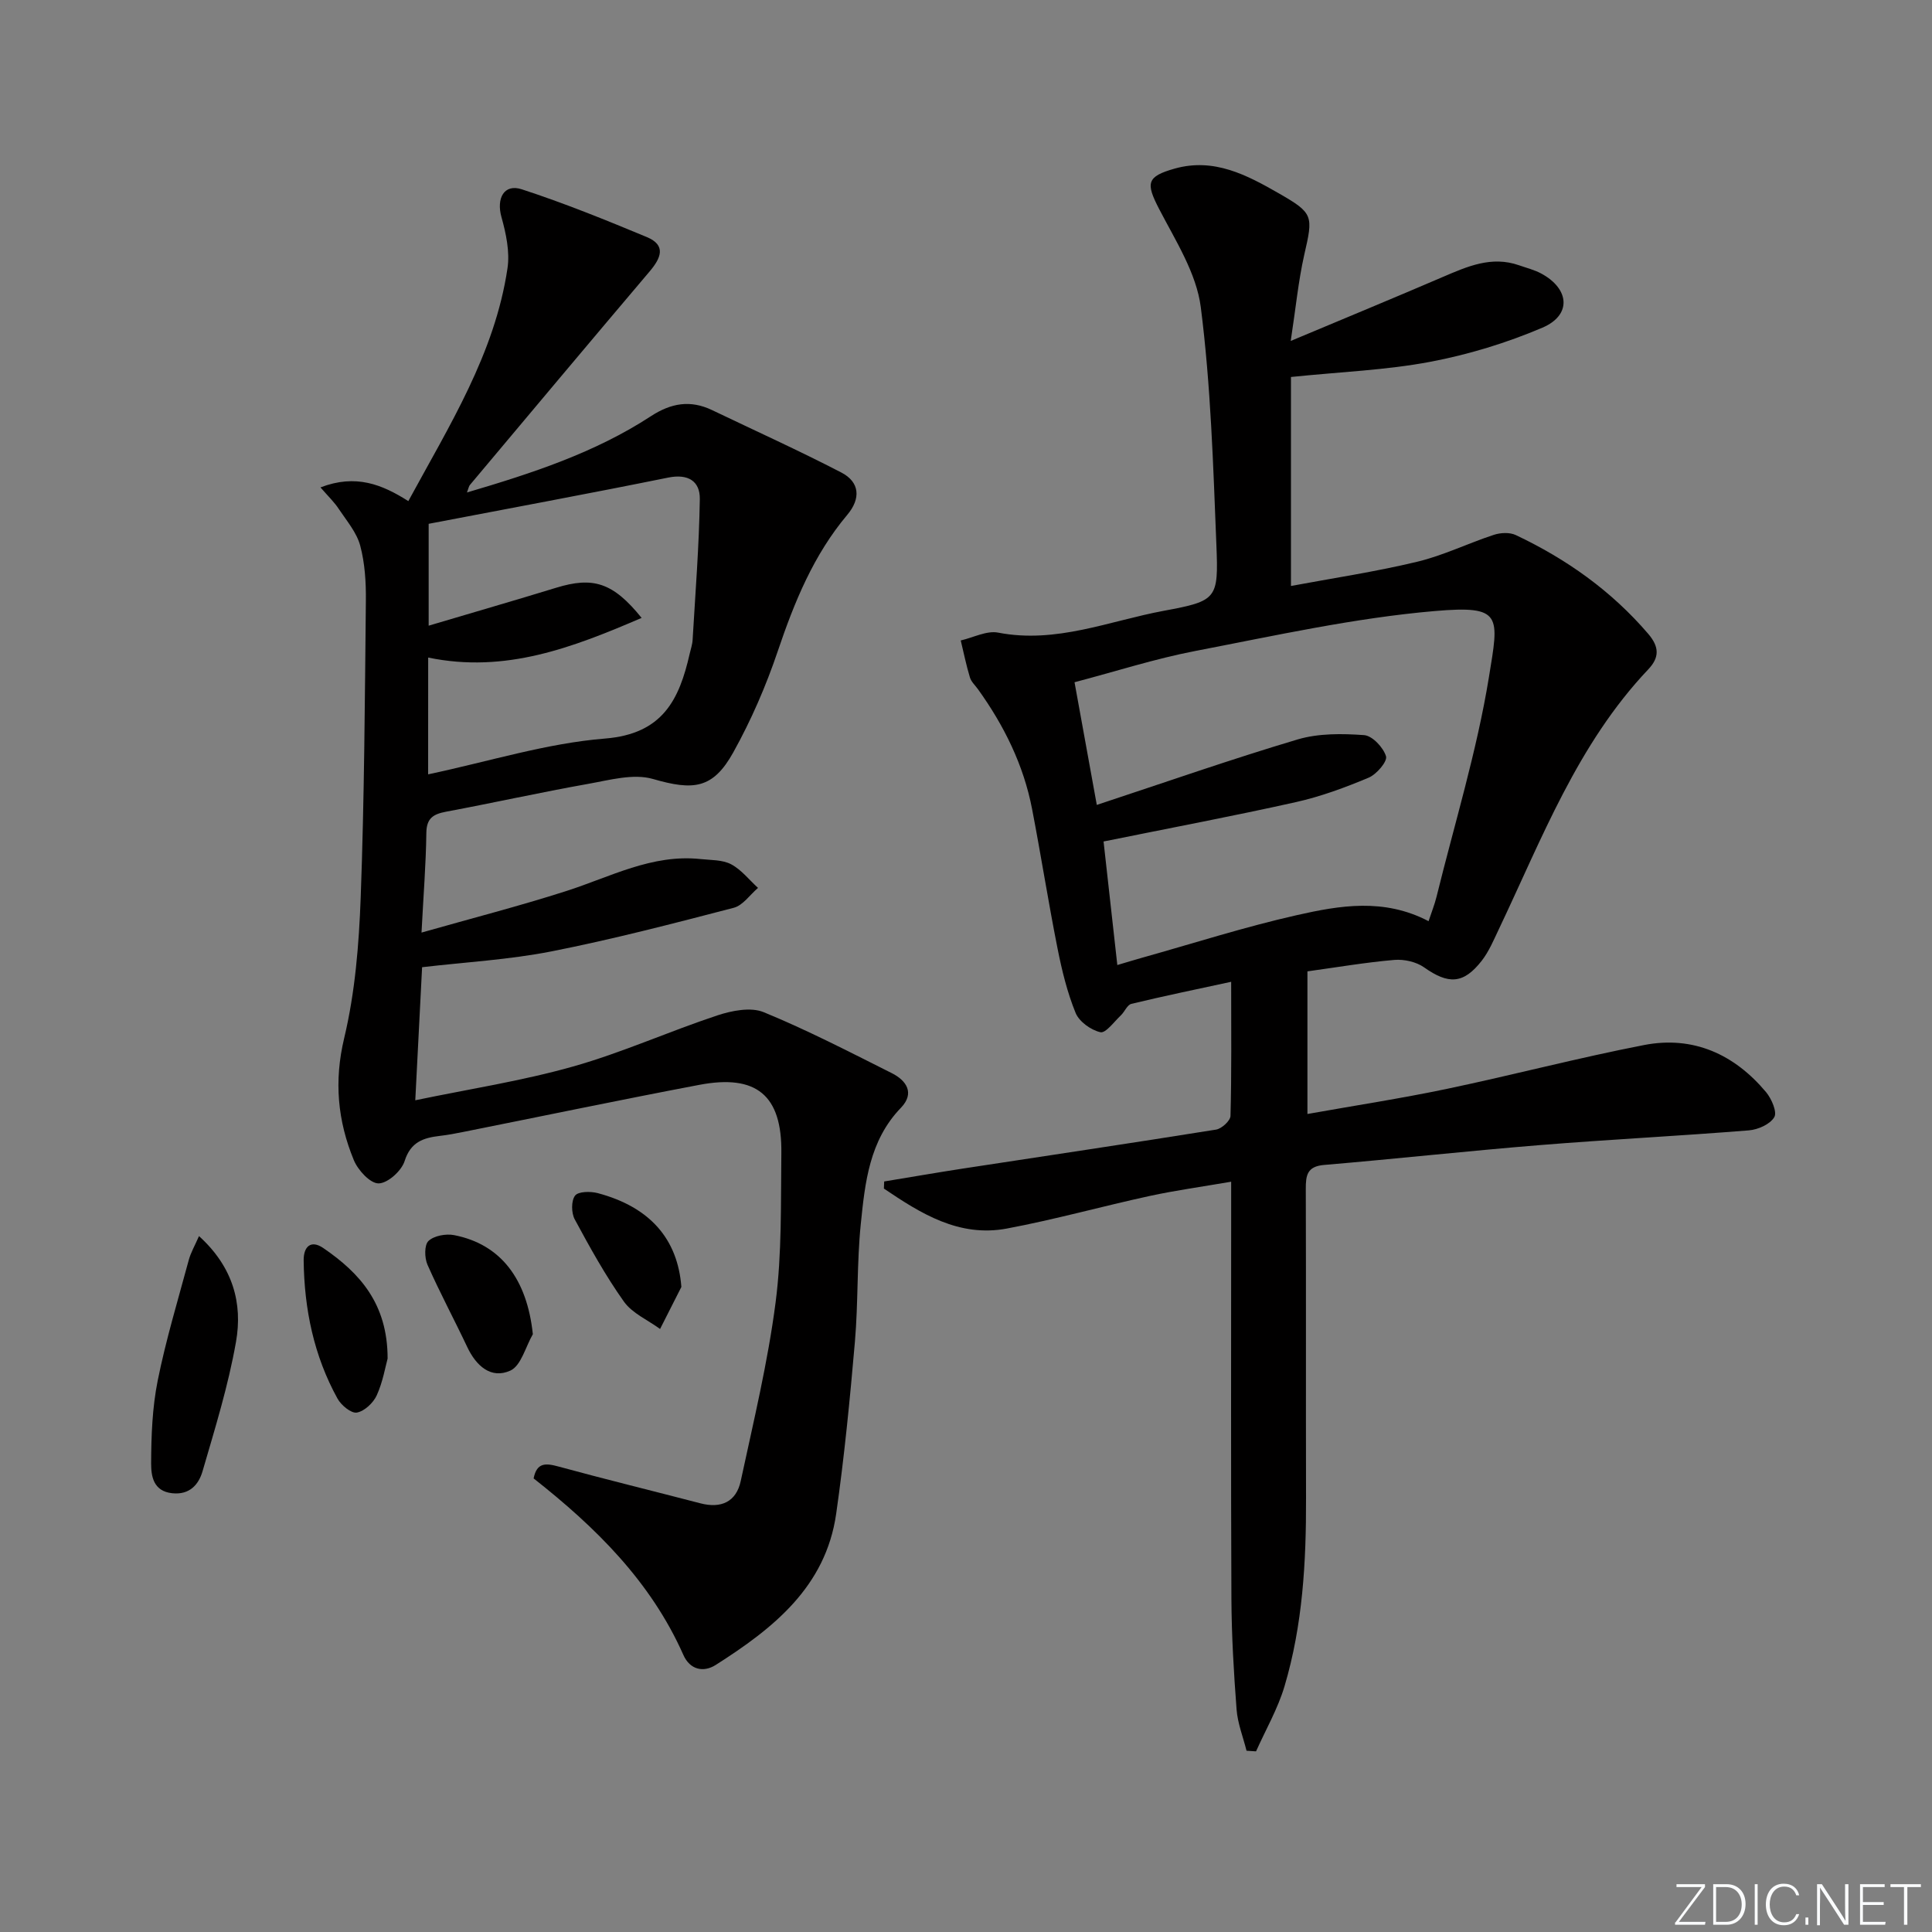
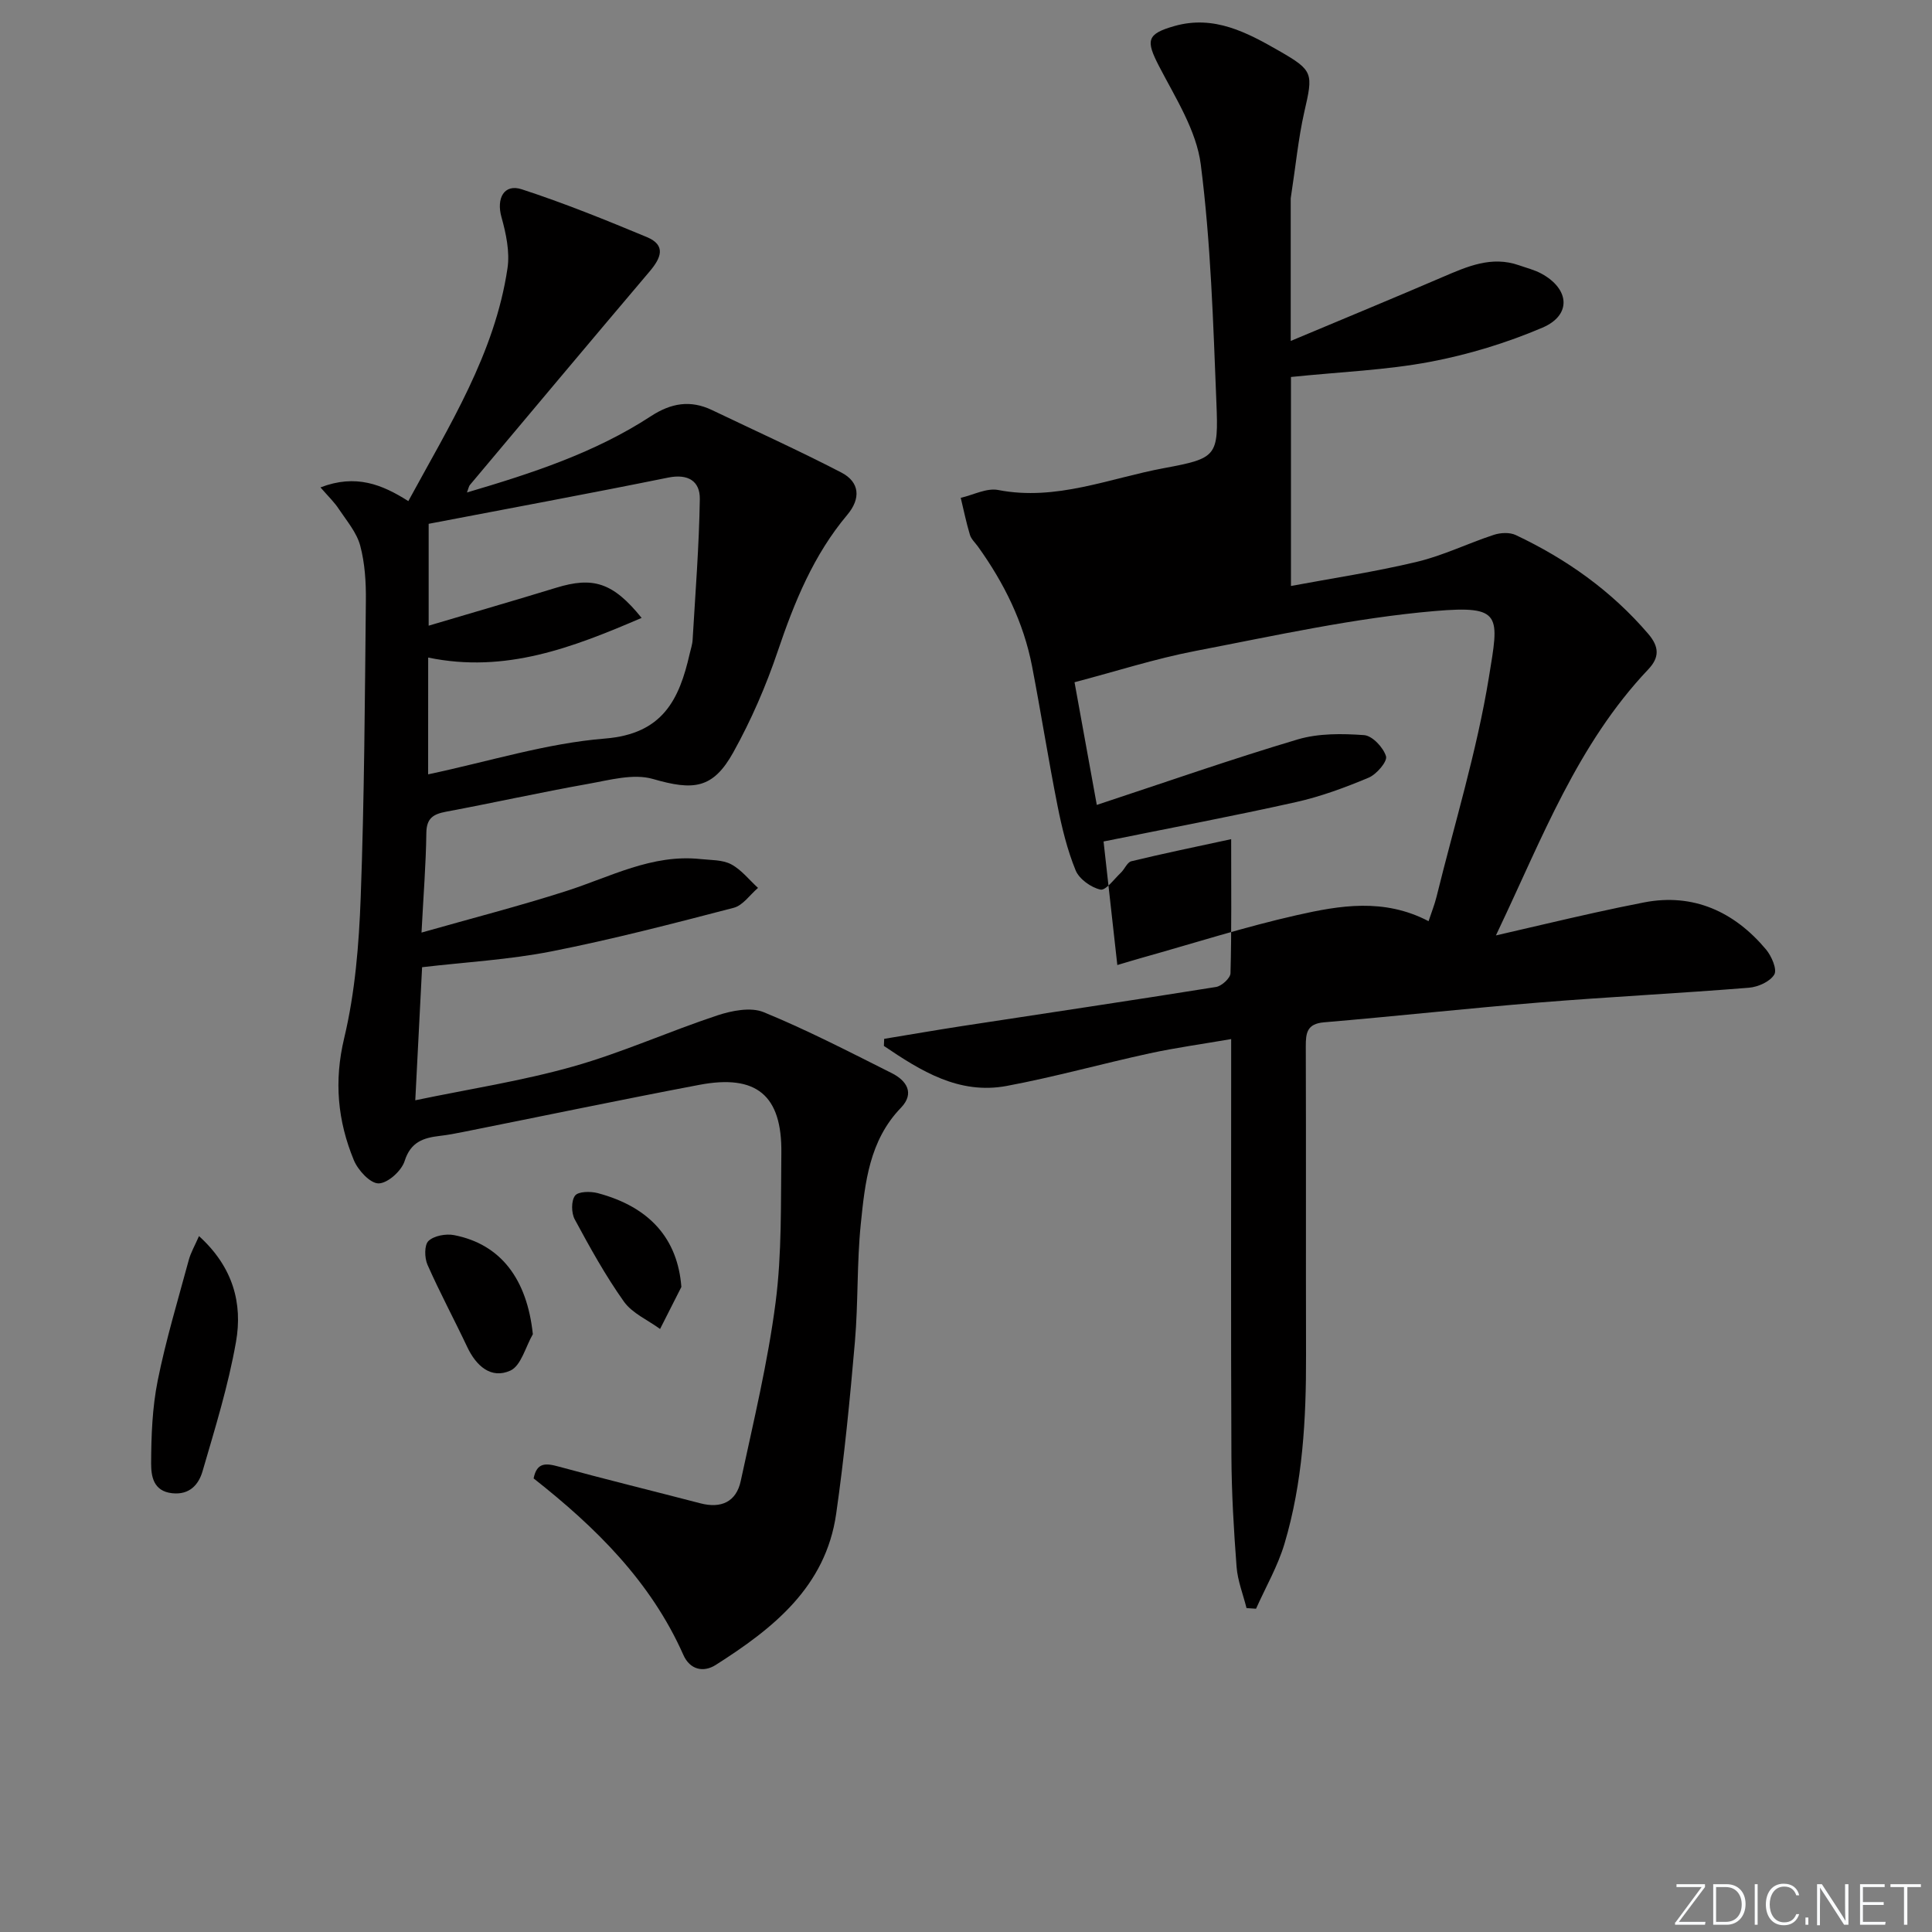
<svg xmlns="http://www.w3.org/2000/svg" enable-background="new 0 0 400 400" viewBox="0 0 400 400">
  <rect x="0" y="0" width="400" height="400" fill="#808080" stroke="none" />
  <g fill="#fafbfc">
    <path d="m346.9 398 5.4-7.3h-5.2v-.6h5.9v.6l-5.4 7.2h5.5l-.1.6h-6.2v-.5z" />
    <path d="m354.7 390.1h2.8c2.3 0 3.9 1.6 3.9 4.1s-1.6 4.3-3.9 4.3h-2.8zm.6 7.8h2c2.2 0 3.3-1.6 3.3-3.6 0-1.8-1-3.6-3.3-3.6h-2z" />
    <path d="m363.9 390.1v8.4h-.6v-8.4z" />
    <path d="m372.5 396.3c-.4 1.3-1.4 2.3-3.2 2.3-2.4 0-3.7-1.9-3.7-4.3 0-2.3 1.2-4.3 3.7-4.3 1.8 0 2.9 1 3.2 2.4h-.6c-.4-1.1-1.1-1.8-2.5-1.8-2.1 0-3 1.9-3 3.7s.9 3.7 3 3.7c1.4 0 2.1-.7 2.5-1.7z" />
    <path d="m373.8 398.5v-1.5h.6v1.5z" />
    <path d="m376.2 398.5v-8.4h1c1.3 2 4.4 6.7 4.9 7.6-.1-1.2-.1-2.4-.1-3.8v-3.8h.7v8.4h-.9c-1.2-1.9-4.4-6.8-5-7.7.1 1.1 0 2.3 0 3.9v3.9h-.6z" />
    <path d="m390 394.4h-4.3v3.5h4.7l-.1.6h-5.2v-8.4h5.1v.6h-4.5v3.1h4.3z" />
    <path d="m394.2 390.7h-2.8v-.6h6.3v.6h-2.8v7.8h-.7z" />
  </g>
-   <path d="m267.23 70.59c11.35-4.76 21.44-8.93 31.47-13.24 5.09-2.18 10.1-4.42 15.79-2.43 1.56.55 3.21.95 4.64 1.73 5.87 3.19 6.28 8.6.21 11.19-7.41 3.16-15.31 5.57-23.23 7.07-9.09 1.72-18.43 2.07-28.83 3.14v43.27c8.38-1.57 17.34-2.91 26.11-5.01 5.43-1.3 10.56-3.83 15.9-5.58 1.38-.45 3.28-.55 4.54.05 10.49 4.96 19.78 11.54 27.4 20.43 2.36 2.75 2.33 4.94.03 7.37-14.65 15.45-22.03 35.08-30.95 53.82-1.06 2.23-2.04 4.59-3.54 6.52-3.8 4.86-6.91 4.91-11.93 1.36-1.63-1.15-4.14-1.71-6.16-1.54-5.94.51-11.83 1.52-17.99 2.37v29.53c9.82-1.75 19.42-3.22 28.91-5.21 13.64-2.86 27.13-6.42 40.81-9.07 10.15-1.96 18.66 1.91 25.23 9.75 1.14 1.36 2.33 4.12 1.71 5.18-.86 1.47-3.37 2.59-5.26 2.74-14.41 1.16-28.86 1.88-43.28 3.05-14.91 1.21-29.78 2.85-44.68 4.11-3.53.3-3.79 2.18-3.78 4.99.07 21.33 0 42.66.05 63.99.04 13.18-.68 26.28-4.46 38.97-1.39 4.66-3.89 8.98-5.89 13.46-.66-.04-1.31-.09-1.97-.13-.71-2.85-1.84-5.66-2.06-8.55-.58-7.62-1.03-15.27-1.07-22.92-.12-26.66-.05-53.33-.05-79.99 0-1.81 0-3.61 0-6.35-5.96 1.03-11.45 1.78-16.86 2.95-9.89 2.15-19.66 4.89-29.6 6.75-9.91 1.85-17.8-3.12-25.44-8.28.02-.49.04-.98.06-1.47 5.37-.88 10.72-1.81 16.1-2.64 17.54-2.69 35.1-5.29 52.62-8.1 1.16-.19 2.95-1.83 2.98-2.83.24-8.8.14-17.6.14-27.77-7.31 1.58-14.01 2.96-20.66 4.57-.87.21-1.39 1.64-2.19 2.39-1.38 1.3-3.12 3.72-4.22 3.48-1.96-.44-4.39-2.18-5.13-3.98-1.74-4.26-2.85-8.84-3.75-13.37-1.91-9.6-3.42-19.27-5.27-28.87-1.76-9.12-5.8-17.27-11.19-24.78-.58-.81-1.41-1.55-1.68-2.46-.76-2.51-1.28-5.09-1.9-7.65 2.6-.59 5.37-2.09 7.76-1.62 12.01 2.33 23-2.43 34.33-4.53 11-2.04 11.29-2.46 10.84-13.64-.66-16.43-1.15-32.93-3.23-49.21-.9-7.05-5.23-13.78-8.63-20.34-2.77-5.36-2.62-6.71 3.25-8.36 8.13-2.28 14.93 1.34 21.59 5.16 7.14 4.1 7.07 4.61 5.21 12.7-1.23 5.45-1.76 11.07-2.8 17.83zm28.54 120.13c.63-1.91 1.25-3.44 1.64-5.02 3.73-15.14 8.35-30.13 10.85-45.47 2.09-12.82 2.87-14.93-11.21-13.72-16.61 1.43-33.06 5.09-49.49 8.25-8.39 1.61-16.58 4.26-25.09 6.49 1.59 8.78 3.05 16.83 4.61 25.4 14.44-4.77 27.92-9.49 41.59-13.56 4.32-1.28 9.2-1.22 13.76-.89 1.7.13 3.98 2.56 4.53 4.38.32 1.07-1.95 3.73-3.58 4.42-4.88 2.05-9.93 3.92-15.08 5.07-13.08 2.92-26.25 5.4-39.82 8.15.9 8.09 1.85 16.62 2.85 25.58 1.92-.57 3.47-1.04 5.02-1.48 10.71-3 21.32-6.41 32.15-8.85 8.86-2 18.01-3.59 27.27 1.25z" fill="#010000" />
+   <path d="m267.23 70.59c11.35-4.76 21.44-8.93 31.47-13.24 5.09-2.18 10.1-4.42 15.79-2.43 1.56.55 3.21.95 4.64 1.73 5.87 3.19 6.28 8.6.21 11.19-7.41 3.16-15.31 5.57-23.23 7.07-9.09 1.72-18.43 2.07-28.83 3.14v43.27c8.38-1.57 17.34-2.91 26.11-5.01 5.43-1.3 10.56-3.83 15.9-5.58 1.38-.45 3.28-.55 4.54.05 10.49 4.96 19.78 11.54 27.4 20.43 2.36 2.75 2.33 4.94.03 7.37-14.65 15.45-22.03 35.08-30.95 53.82-1.06 2.23-2.04 4.59-3.54 6.52-3.8 4.86-6.91 4.91-11.93 1.36-1.63-1.15-4.14-1.71-6.16-1.54-5.94.51-11.83 1.52-17.99 2.37c9.82-1.75 19.42-3.22 28.91-5.21 13.64-2.86 27.13-6.42 40.81-9.07 10.15-1.96 18.66 1.91 25.23 9.75 1.14 1.36 2.33 4.12 1.71 5.18-.86 1.47-3.37 2.59-5.26 2.74-14.41 1.16-28.86 1.88-43.28 3.05-14.91 1.21-29.78 2.85-44.68 4.11-3.53.3-3.79 2.18-3.78 4.99.07 21.33 0 42.66.05 63.99.04 13.18-.68 26.28-4.46 38.97-1.39 4.66-3.89 8.98-5.89 13.46-.66-.04-1.31-.09-1.97-.13-.71-2.85-1.84-5.66-2.06-8.55-.58-7.62-1.03-15.27-1.07-22.92-.12-26.66-.05-53.33-.05-79.99 0-1.81 0-3.61 0-6.35-5.96 1.03-11.45 1.78-16.86 2.95-9.89 2.15-19.66 4.89-29.6 6.75-9.91 1.85-17.8-3.12-25.44-8.28.02-.49.04-.98.06-1.47 5.37-.88 10.72-1.81 16.1-2.64 17.54-2.69 35.1-5.29 52.62-8.1 1.16-.19 2.95-1.83 2.98-2.83.24-8.8.14-17.6.14-27.77-7.31 1.58-14.01 2.96-20.66 4.57-.87.21-1.39 1.64-2.19 2.39-1.38 1.3-3.12 3.72-4.22 3.48-1.96-.44-4.39-2.18-5.13-3.98-1.74-4.26-2.85-8.84-3.75-13.37-1.91-9.6-3.42-19.27-5.27-28.87-1.76-9.12-5.8-17.27-11.19-24.78-.58-.81-1.41-1.55-1.68-2.46-.76-2.51-1.28-5.09-1.9-7.65 2.6-.59 5.37-2.09 7.76-1.62 12.01 2.33 23-2.43 34.33-4.53 11-2.04 11.29-2.46 10.84-13.64-.66-16.43-1.15-32.93-3.23-49.21-.9-7.05-5.23-13.78-8.63-20.34-2.77-5.36-2.62-6.71 3.25-8.36 8.13-2.28 14.93 1.34 21.59 5.16 7.14 4.1 7.07 4.61 5.21 12.7-1.23 5.45-1.76 11.07-2.8 17.83zm28.54 120.13c.63-1.91 1.25-3.44 1.64-5.02 3.73-15.14 8.35-30.13 10.85-45.47 2.09-12.82 2.87-14.93-11.21-13.72-16.61 1.43-33.06 5.09-49.49 8.25-8.39 1.61-16.58 4.26-25.09 6.49 1.59 8.78 3.05 16.83 4.61 25.4 14.44-4.77 27.92-9.49 41.59-13.56 4.32-1.28 9.2-1.22 13.76-.89 1.7.13 3.98 2.56 4.53 4.38.32 1.07-1.95 3.73-3.58 4.42-4.88 2.05-9.93 3.92-15.08 5.07-13.08 2.92-26.25 5.4-39.82 8.15.9 8.09 1.85 16.62 2.85 25.58 1.92-.57 3.47-1.04 5.02-1.48 10.71-3 21.32-6.41 32.15-8.85 8.86-2 18.01-3.59 27.27 1.25z" fill="#010000" />
  <path d="m66.35 100.91c7.31-2.81 12.74-.62 18.19 2.84 8.51-15.68 17.9-30.53 20.53-48.2.51-3.41-.3-7.21-1.25-10.61-1.08-3.85.52-6.95 4.2-5.75 8.78 2.86 17.36 6.34 25.89 9.89 4.06 1.69 2.95 4.32.62 7.08-12.47 14.71-24.86 29.5-37.26 44.27-.2.24-.24.61-.59 1.53 13.53-3.99 26.5-8.23 38.08-15.79 4.17-2.72 8.17-3.41 12.65-1.27 8.94 4.28 17.97 8.37 26.76 12.92 3.87 2 4.07 5.42 1.25 8.77-6.99 8.31-10.96 18.07-14.4 28.25-2.43 7.19-5.5 14.27-9.19 20.91-4.24 7.64-8.3 7.94-16.64 5.53-4.07-1.18-9.04.24-13.51 1.03-9.8 1.74-19.53 3.91-29.31 5.74-2.64.5-4.06 1.32-4.1 4.39-.08 6.44-.6 12.88-1 20.64 10.34-2.94 20.22-5.48 29.91-8.58 9.14-2.92 17.79-7.72 27.87-6.64 2.14.23 4.52.13 6.32 1.08 2.12 1.12 3.73 3.22 5.57 4.89-1.67 1.42-3.13 3.63-5.04 4.12-12.52 3.26-25.07 6.53-37.76 9.03-8.74 1.72-17.72 2.21-26.75 3.27-.44 8.72-.9 17.64-1.41 27.55 11.13-2.32 22.08-4 32.66-6.99 10.14-2.86 19.84-7.26 29.87-10.58 3-.99 6.92-1.77 9.6-.67 9.04 3.71 17.77 8.23 26.52 12.62 3.05 1.53 4.81 4.15 1.89 7.18-6.53 6.77-7.43 15.47-8.3 24.03-.83 8.09-.52 16.3-1.22 24.41-1.03 11.9-2.19 23.8-3.88 35.62-2.17 15.14-13.06 23.74-24.94 31.29-2.54 1.61-5.33 1-6.69-2.06-6.74-15.21-18.16-26.45-31.01-36.56.66-3.34 2.52-3.18 5.15-2.46 9.75 2.66 19.58 5.06 29.36 7.61 4.31 1.13 7.44-.29 8.37-4.61 2.64-12.28 5.61-24.55 7.22-36.99 1.32-10.18 1.06-20.6 1.19-30.91.15-11.96-5.14-16.38-17-14.12-16.28 3.09-32.51 6.48-48.77 9.73-1.63.33-3.26.64-4.91.83-3.41.4-6.06 1.23-7.32 5.22-.64 2.03-3.51 4.61-5.39 4.62-1.75.01-4.28-2.75-5.13-4.83-3.34-8.12-4.13-16.3-1.99-25.25 2.26-9.46 3.06-19.39 3.42-29.15.75-20.46.86-40.95 1.07-61.43.04-3.8-.2-7.73-1.17-11.37-.72-2.71-2.76-5.1-4.38-7.52-.95-1.48-2.25-2.7-3.85-4.55zm22.29 59.41c12.66-2.68 24.53-6.44 36.62-7.41 11.95-.96 15.37-8.05 17.53-17.55.22-.97.56-1.93.61-2.91.57-9.71 1.34-19.42 1.49-29.14.05-3.68-2.41-5.27-6.55-4.43-16.53 3.35-33.11 6.41-49.59 9.57v21.09c9.05-2.69 17.74-5.2 26.39-7.85 7.61-2.34 11.75-1.14 17.7 6.24-14.33 6.16-28.22 11.52-44.19 8.21-.01 8-.01 15.77-.01 24.18z" fill="#010000" />
  <path d="m41.2 255.92c7.07 6.41 9.06 13.96 7.66 21.9-1.59 9.06-4.35 17.94-6.93 26.8-.79 2.7-2.64 4.92-6.26 4.54-3.99-.42-4.38-3.63-4.38-6.19.02-5.72.24-11.55 1.36-17.13 1.69-8.41 4.19-16.66 6.43-24.96.42-1.55 1.26-2.99 2.12-4.96z" fill="#010000" />
-   <path d="m80.25 281.28c-.46 1.66-.98 4.81-2.25 7.61-.71 1.56-2.55 3.29-4.12 3.57-1.16.2-3.25-1.52-4-2.89-4.9-8.87-6.89-18.54-7.01-28.61-.03-2.89 1.51-4.32 4.07-2.56 7.51 5.14 13.32 11.49 13.31 22.88z" fill="#010000" />
  <path d="m110.32 276.23c-1.51 2.61-2.43 6.53-4.66 7.54-3.98 1.8-7.07-.96-8.92-4.88-2.69-5.7-5.68-11.26-8.23-17.03-.63-1.42-.68-4.1.2-4.93 1.15-1.09 3.61-1.54 5.31-1.21 9.7 1.89 15.1 9.14 16.3 20.51z" fill="#010000" />
  <path d="m141.07 266.45c-1.47 2.9-2.94 5.8-4.41 8.7-2.54-1.86-5.76-3.24-7.49-5.67-3.82-5.38-7.04-11.21-10.18-17.03-.71-1.32-.75-3.83.07-4.91.67-.88 3.2-.91 4.68-.52 10.9 2.89 16.58 9.58 17.33 19.43z" fill="#010000" />
</svg>